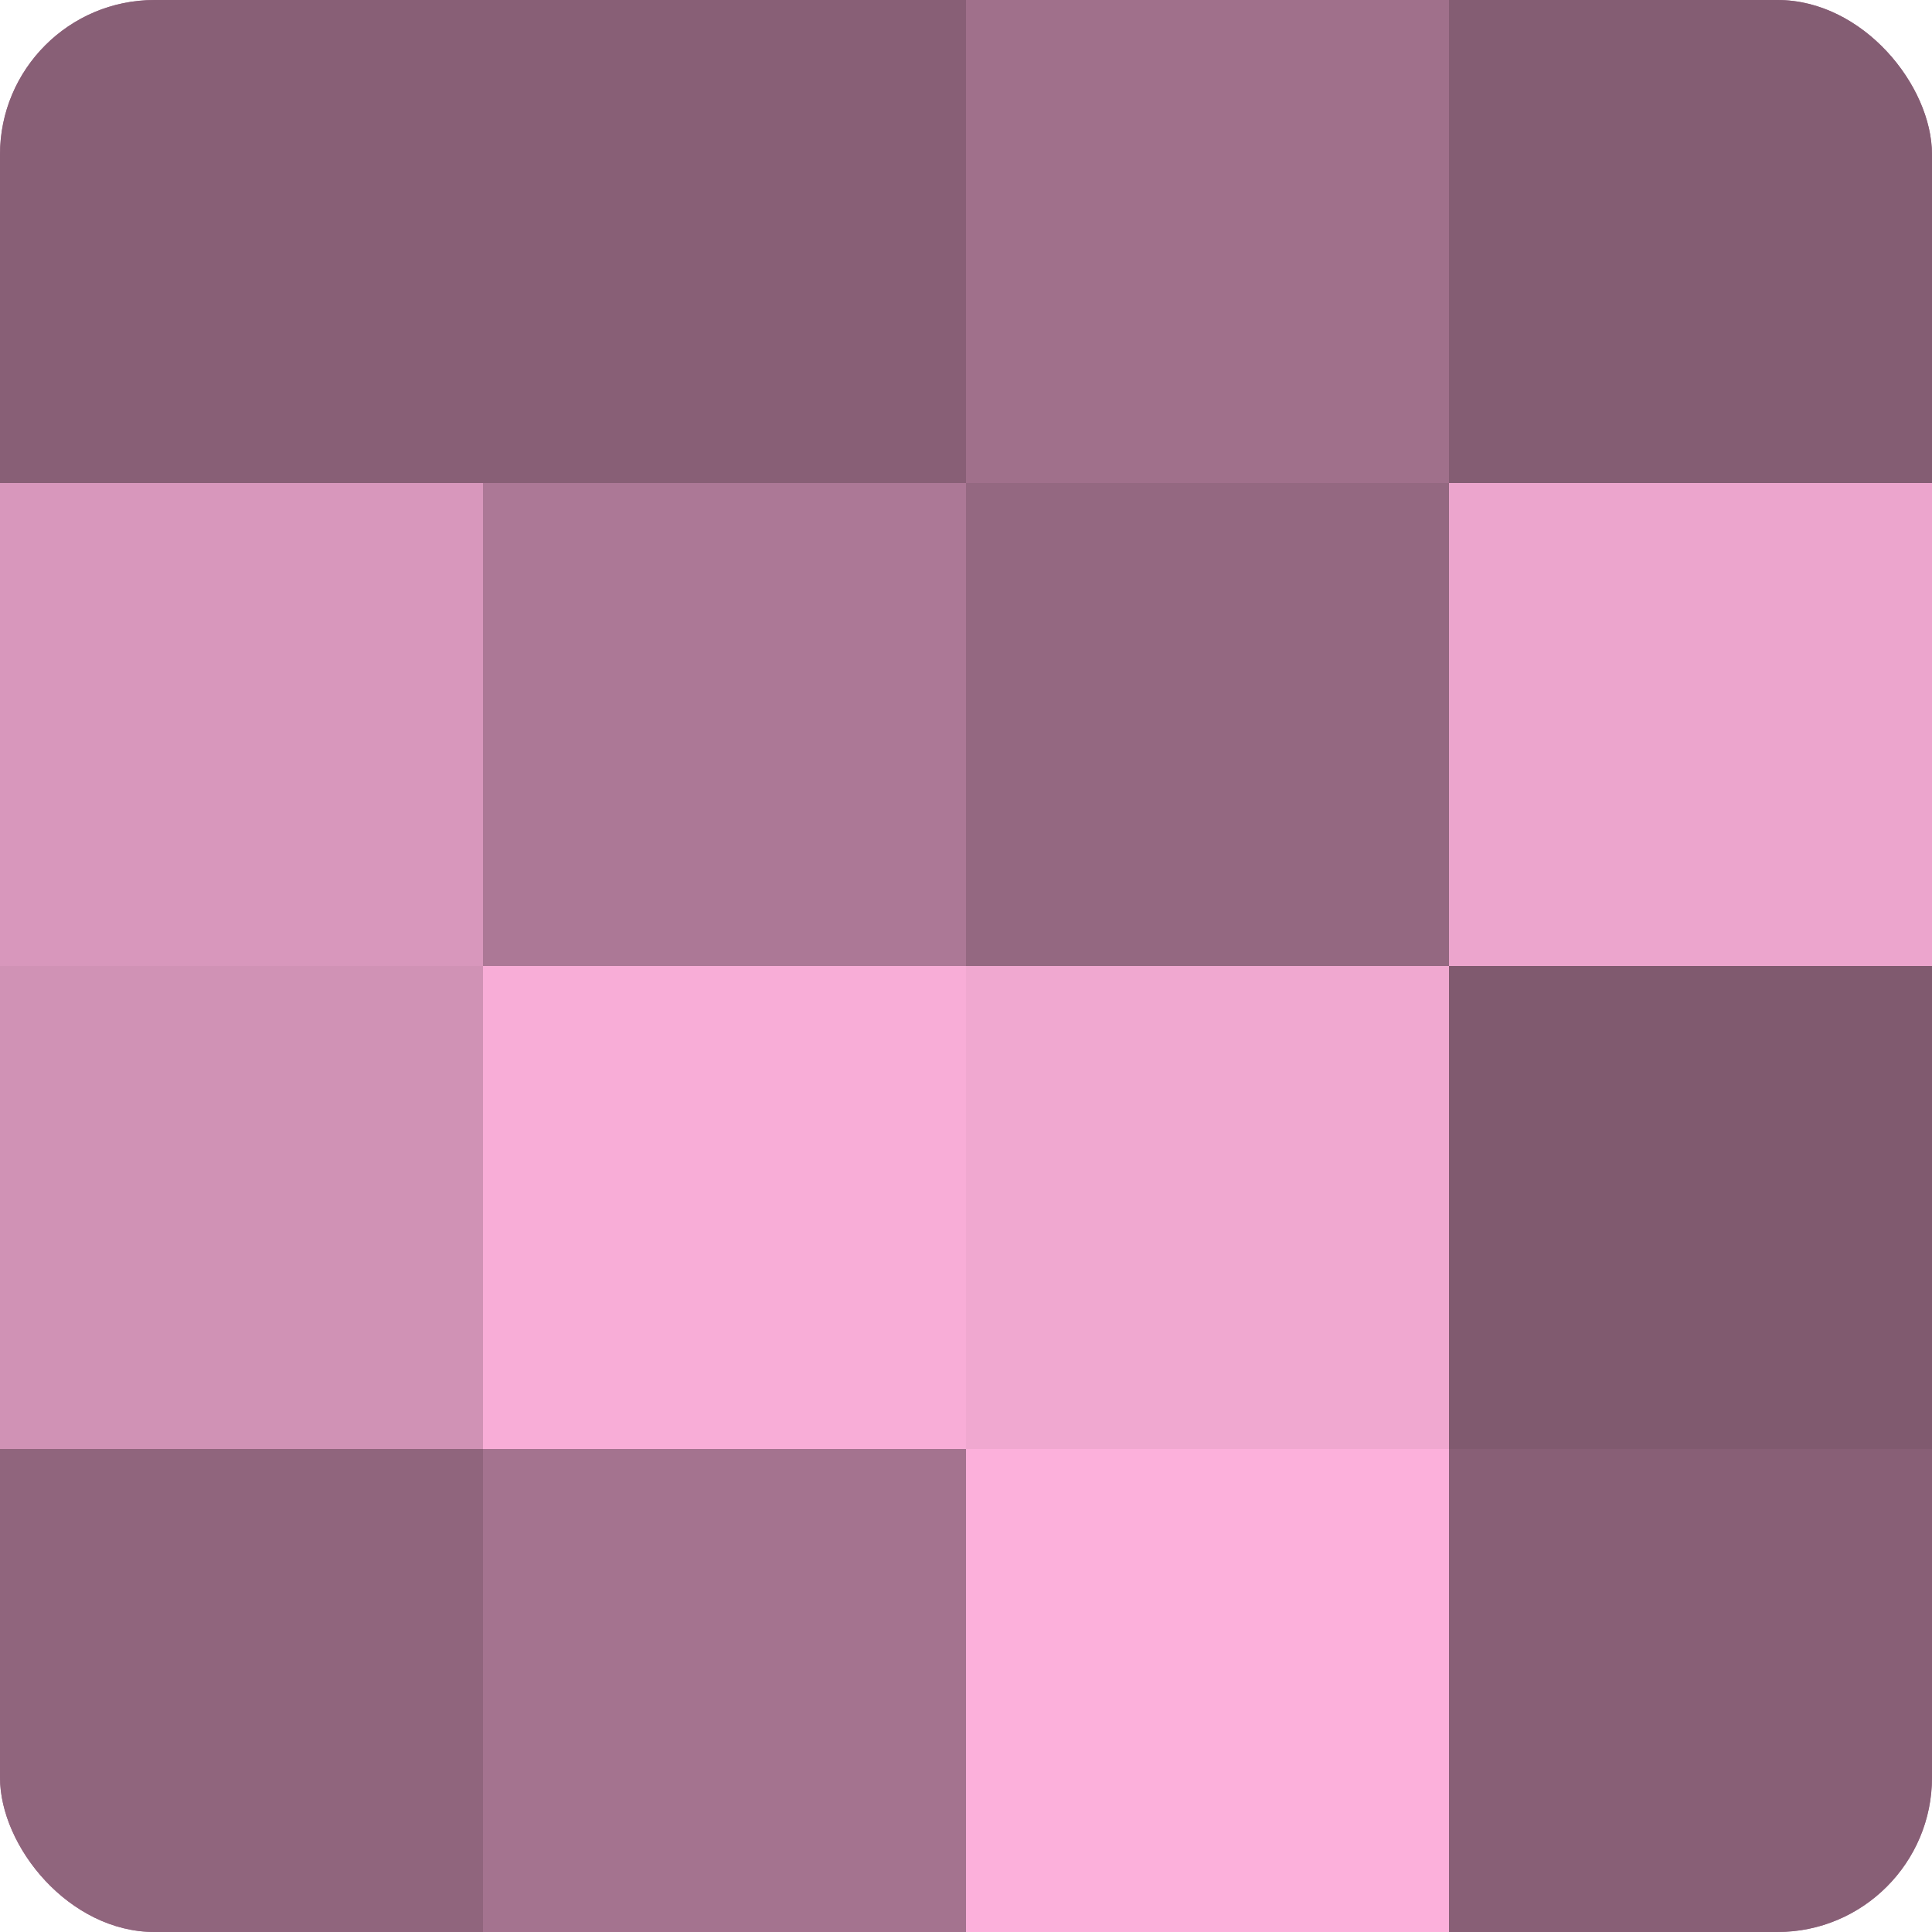
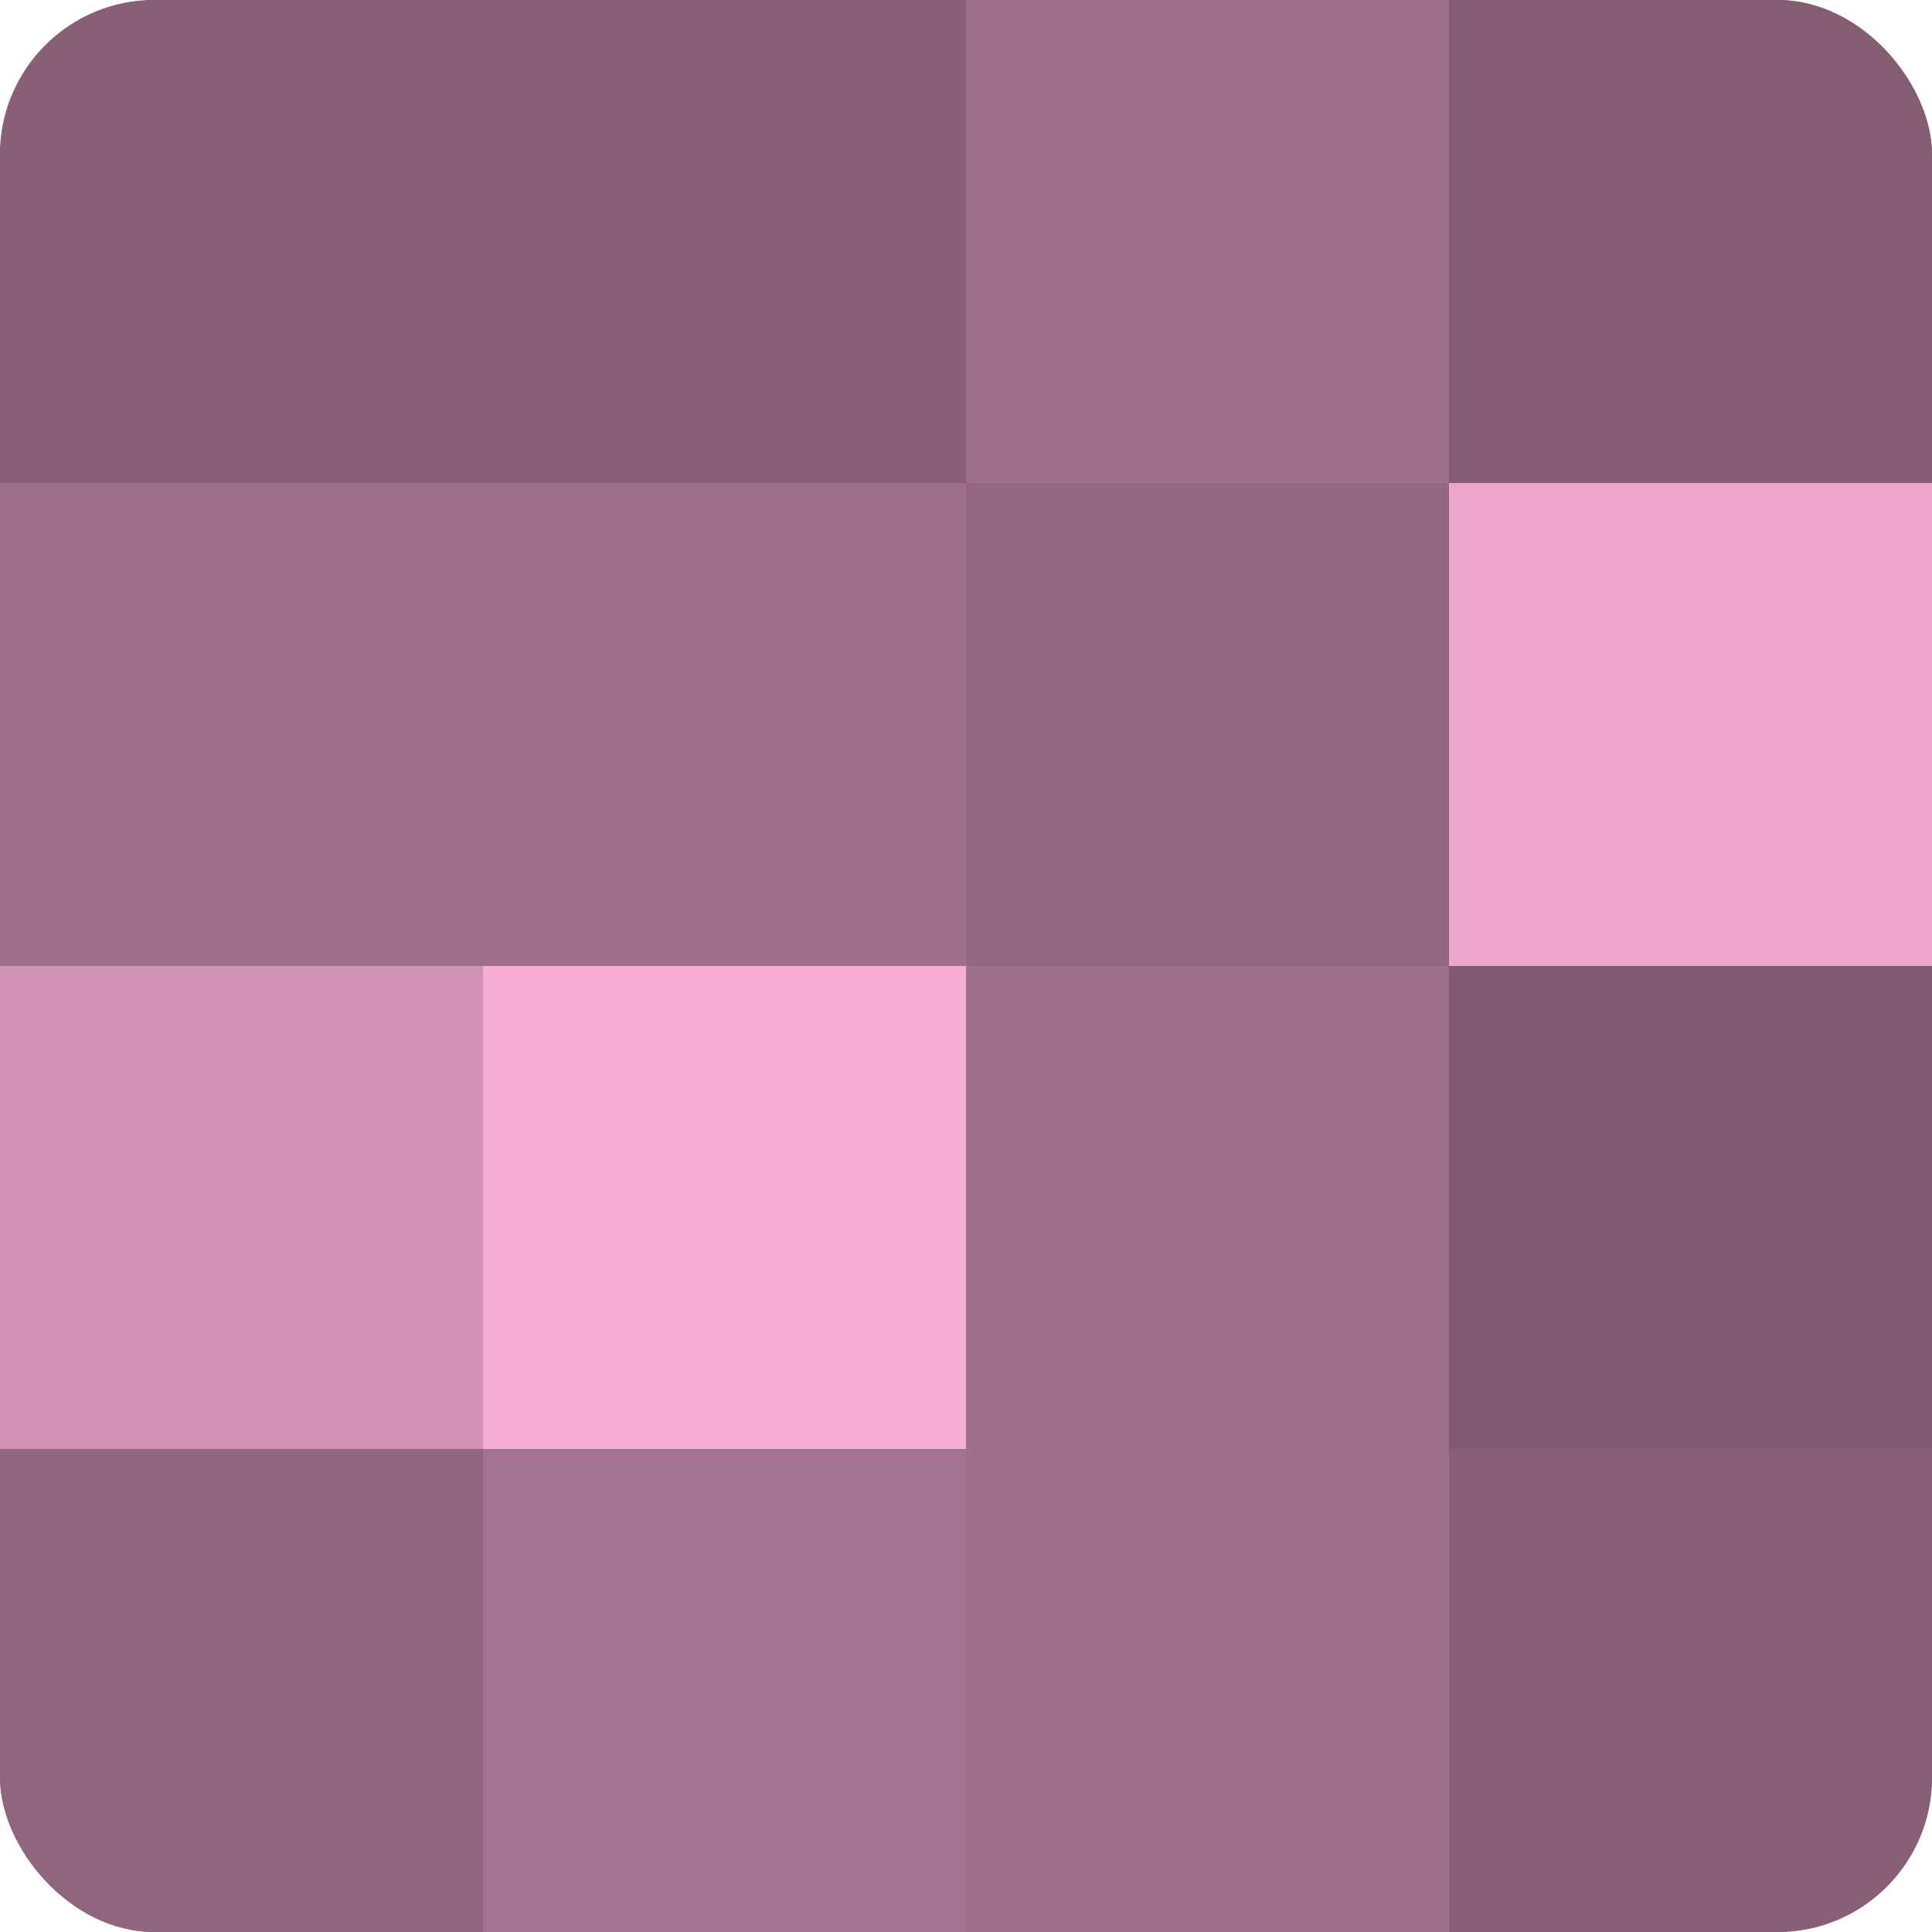
<svg xmlns="http://www.w3.org/2000/svg" width="60" height="60" viewBox="0 0 100 100" preserveAspectRatio="xMidYMid meet">
  <defs>
    <clipPath id="c" width="100" height="100">
      <rect width="100" height="100" rx="8" ry="8" />
    </clipPath>
  </defs>
  <g clip-path="url(#c)">
    <rect width="100" height="100" fill="#a0708b" />
    <rect width="25" height="25" fill="#885f76" />
-     <rect y="25" width="25" height="25" fill="#d897bc" />
    <rect y="50" width="25" height="25" fill="#d092b5" />
    <rect y="75" width="25" height="25" fill="#90657d" />
    <rect x="25" width="25" height="25" fill="#885f76" />
-     <rect x="25" y="25" width="25" height="25" fill="#ac7896" />
    <rect x="25" y="50" width="25" height="25" fill="#f8add7" />
    <rect x="25" y="75" width="25" height="25" fill="#a4738f" />
    <rect x="50" width="25" height="25" fill="#a0708b" />
    <rect x="50" y="25" width="25" height="25" fill="#946881" />
-     <rect x="50" y="50" width="25" height="25" fill="#f0a8d0" />
-     <rect x="50" y="75" width="25" height="25" fill="#fcb0db" />
    <rect x="75" width="25" height="25" fill="#845d73" />
    <rect x="75" y="25" width="25" height="25" fill="#eca5cd" />
    <rect x="75" y="50" width="25" height="25" fill="#805a6f" />
    <rect x="75" y="75" width="25" height="25" fill="#885f76" />
  </g>
</svg>